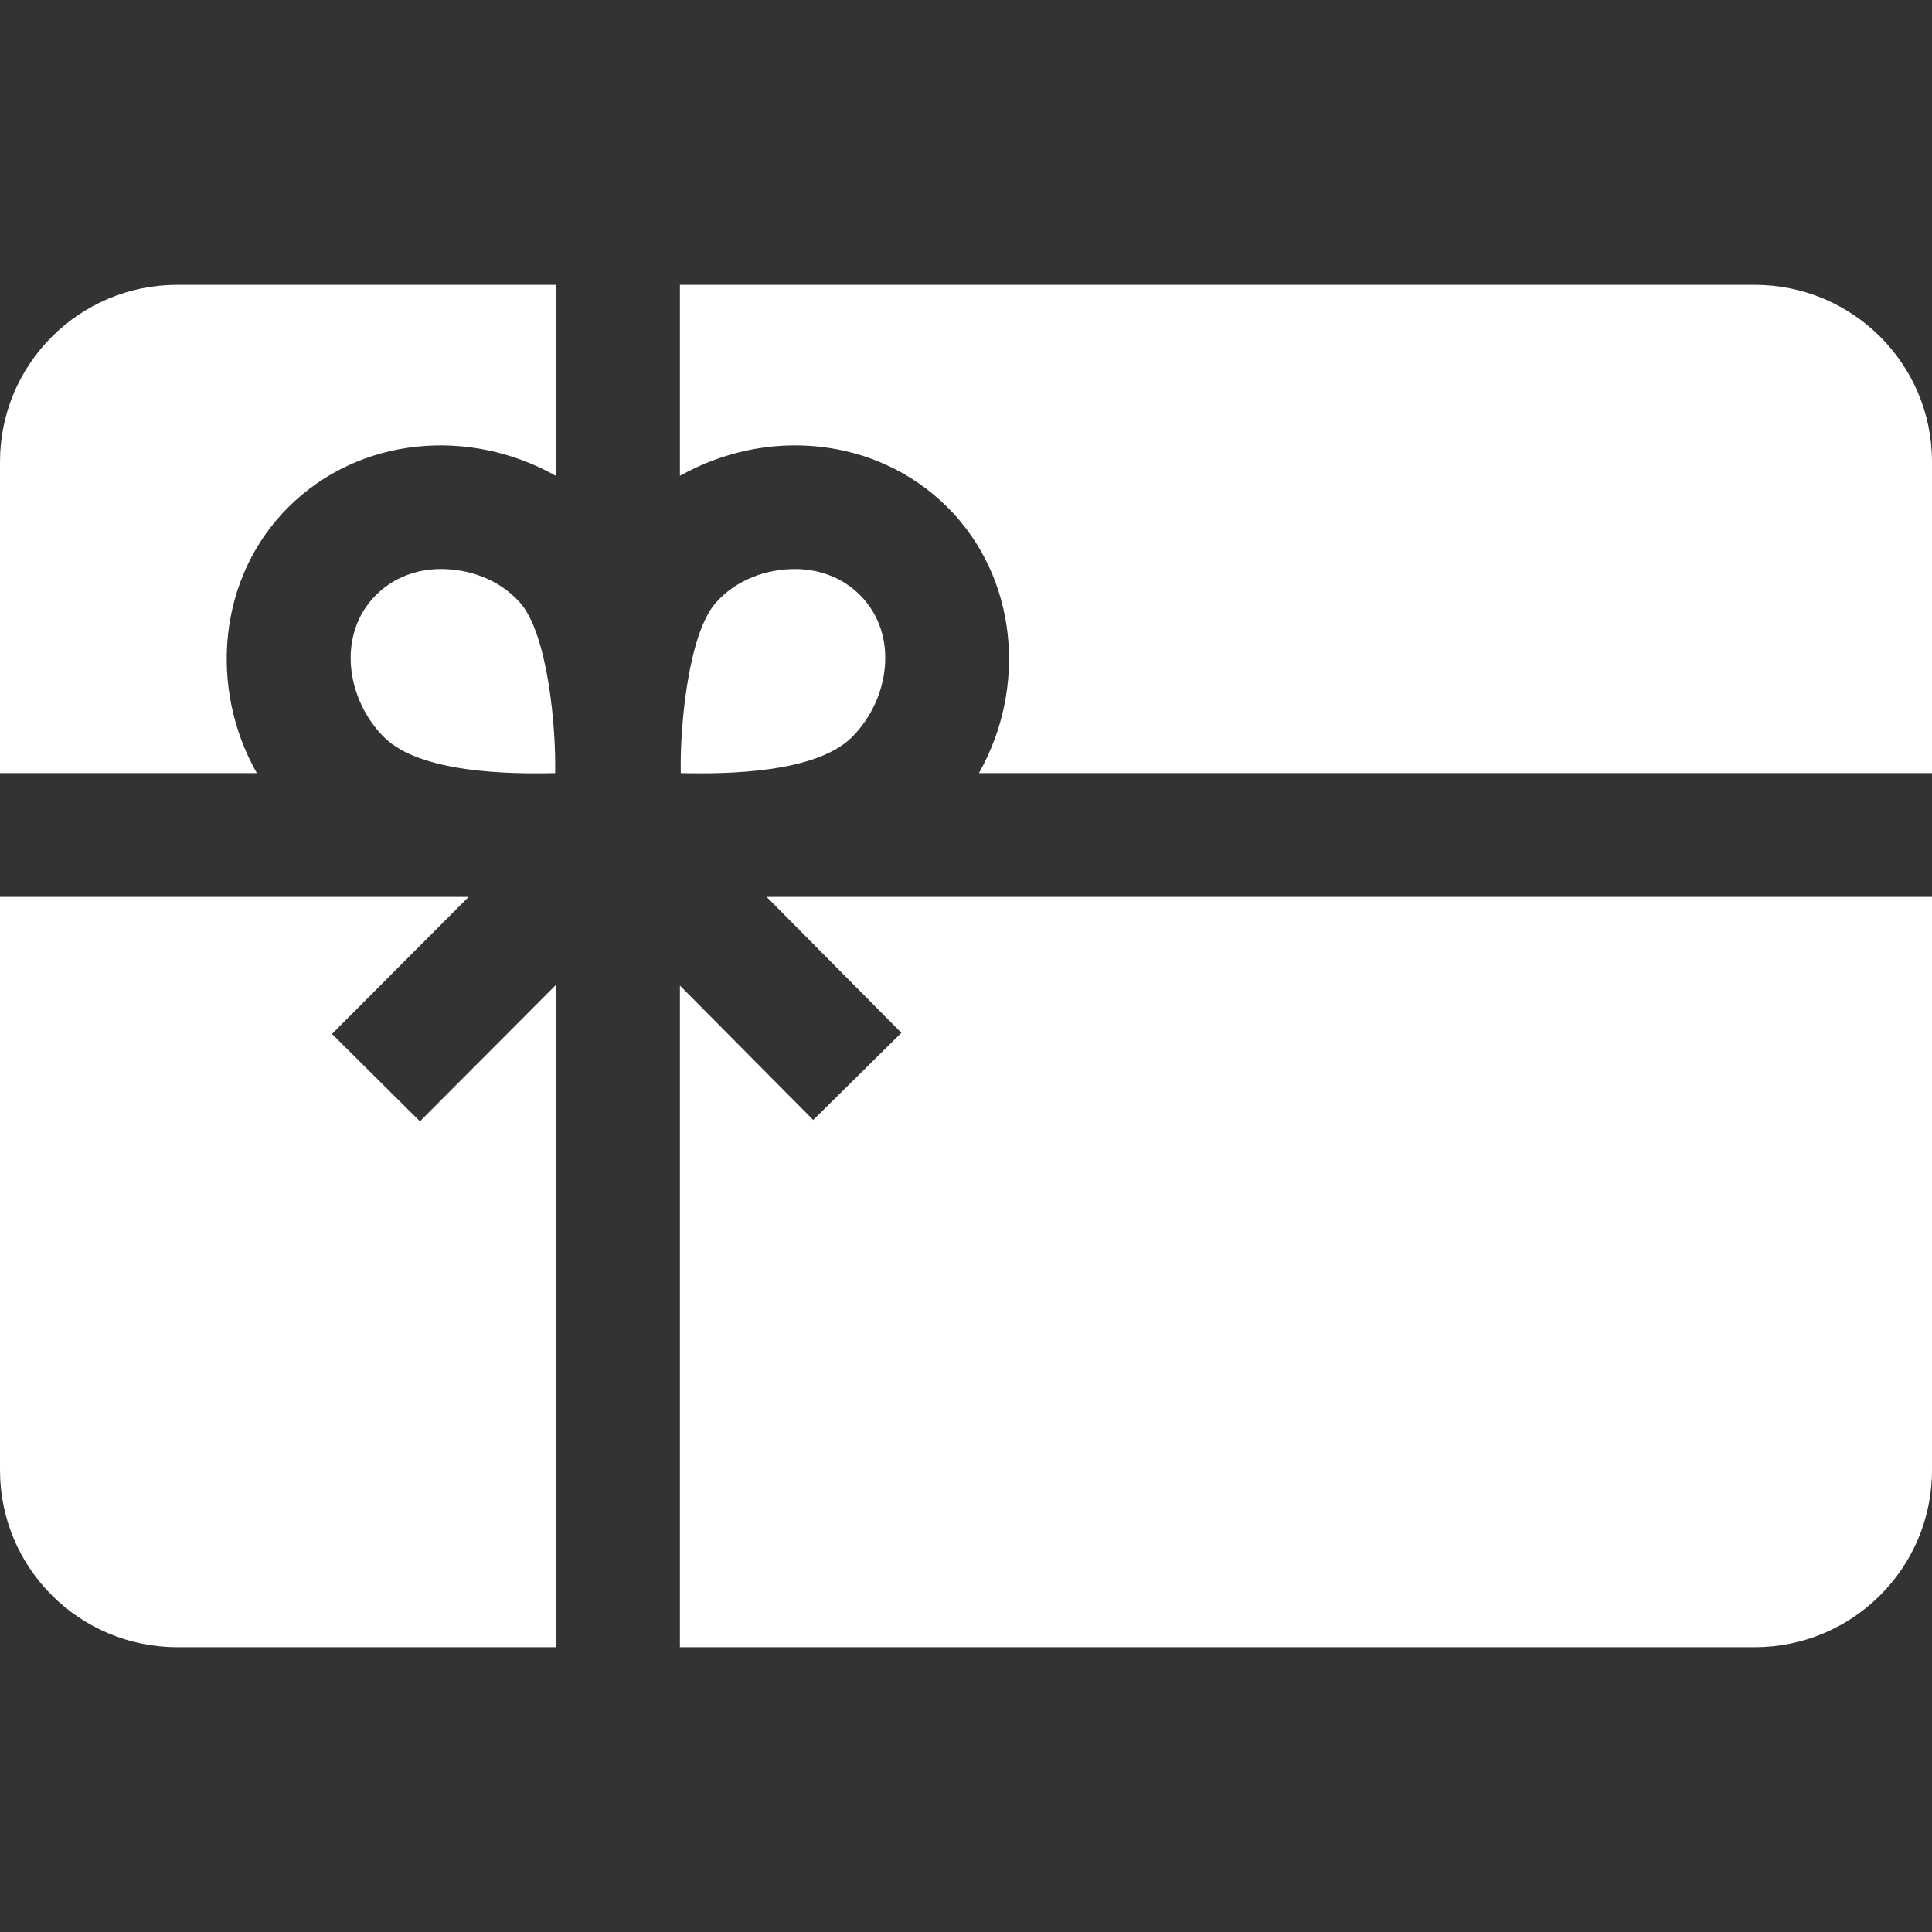
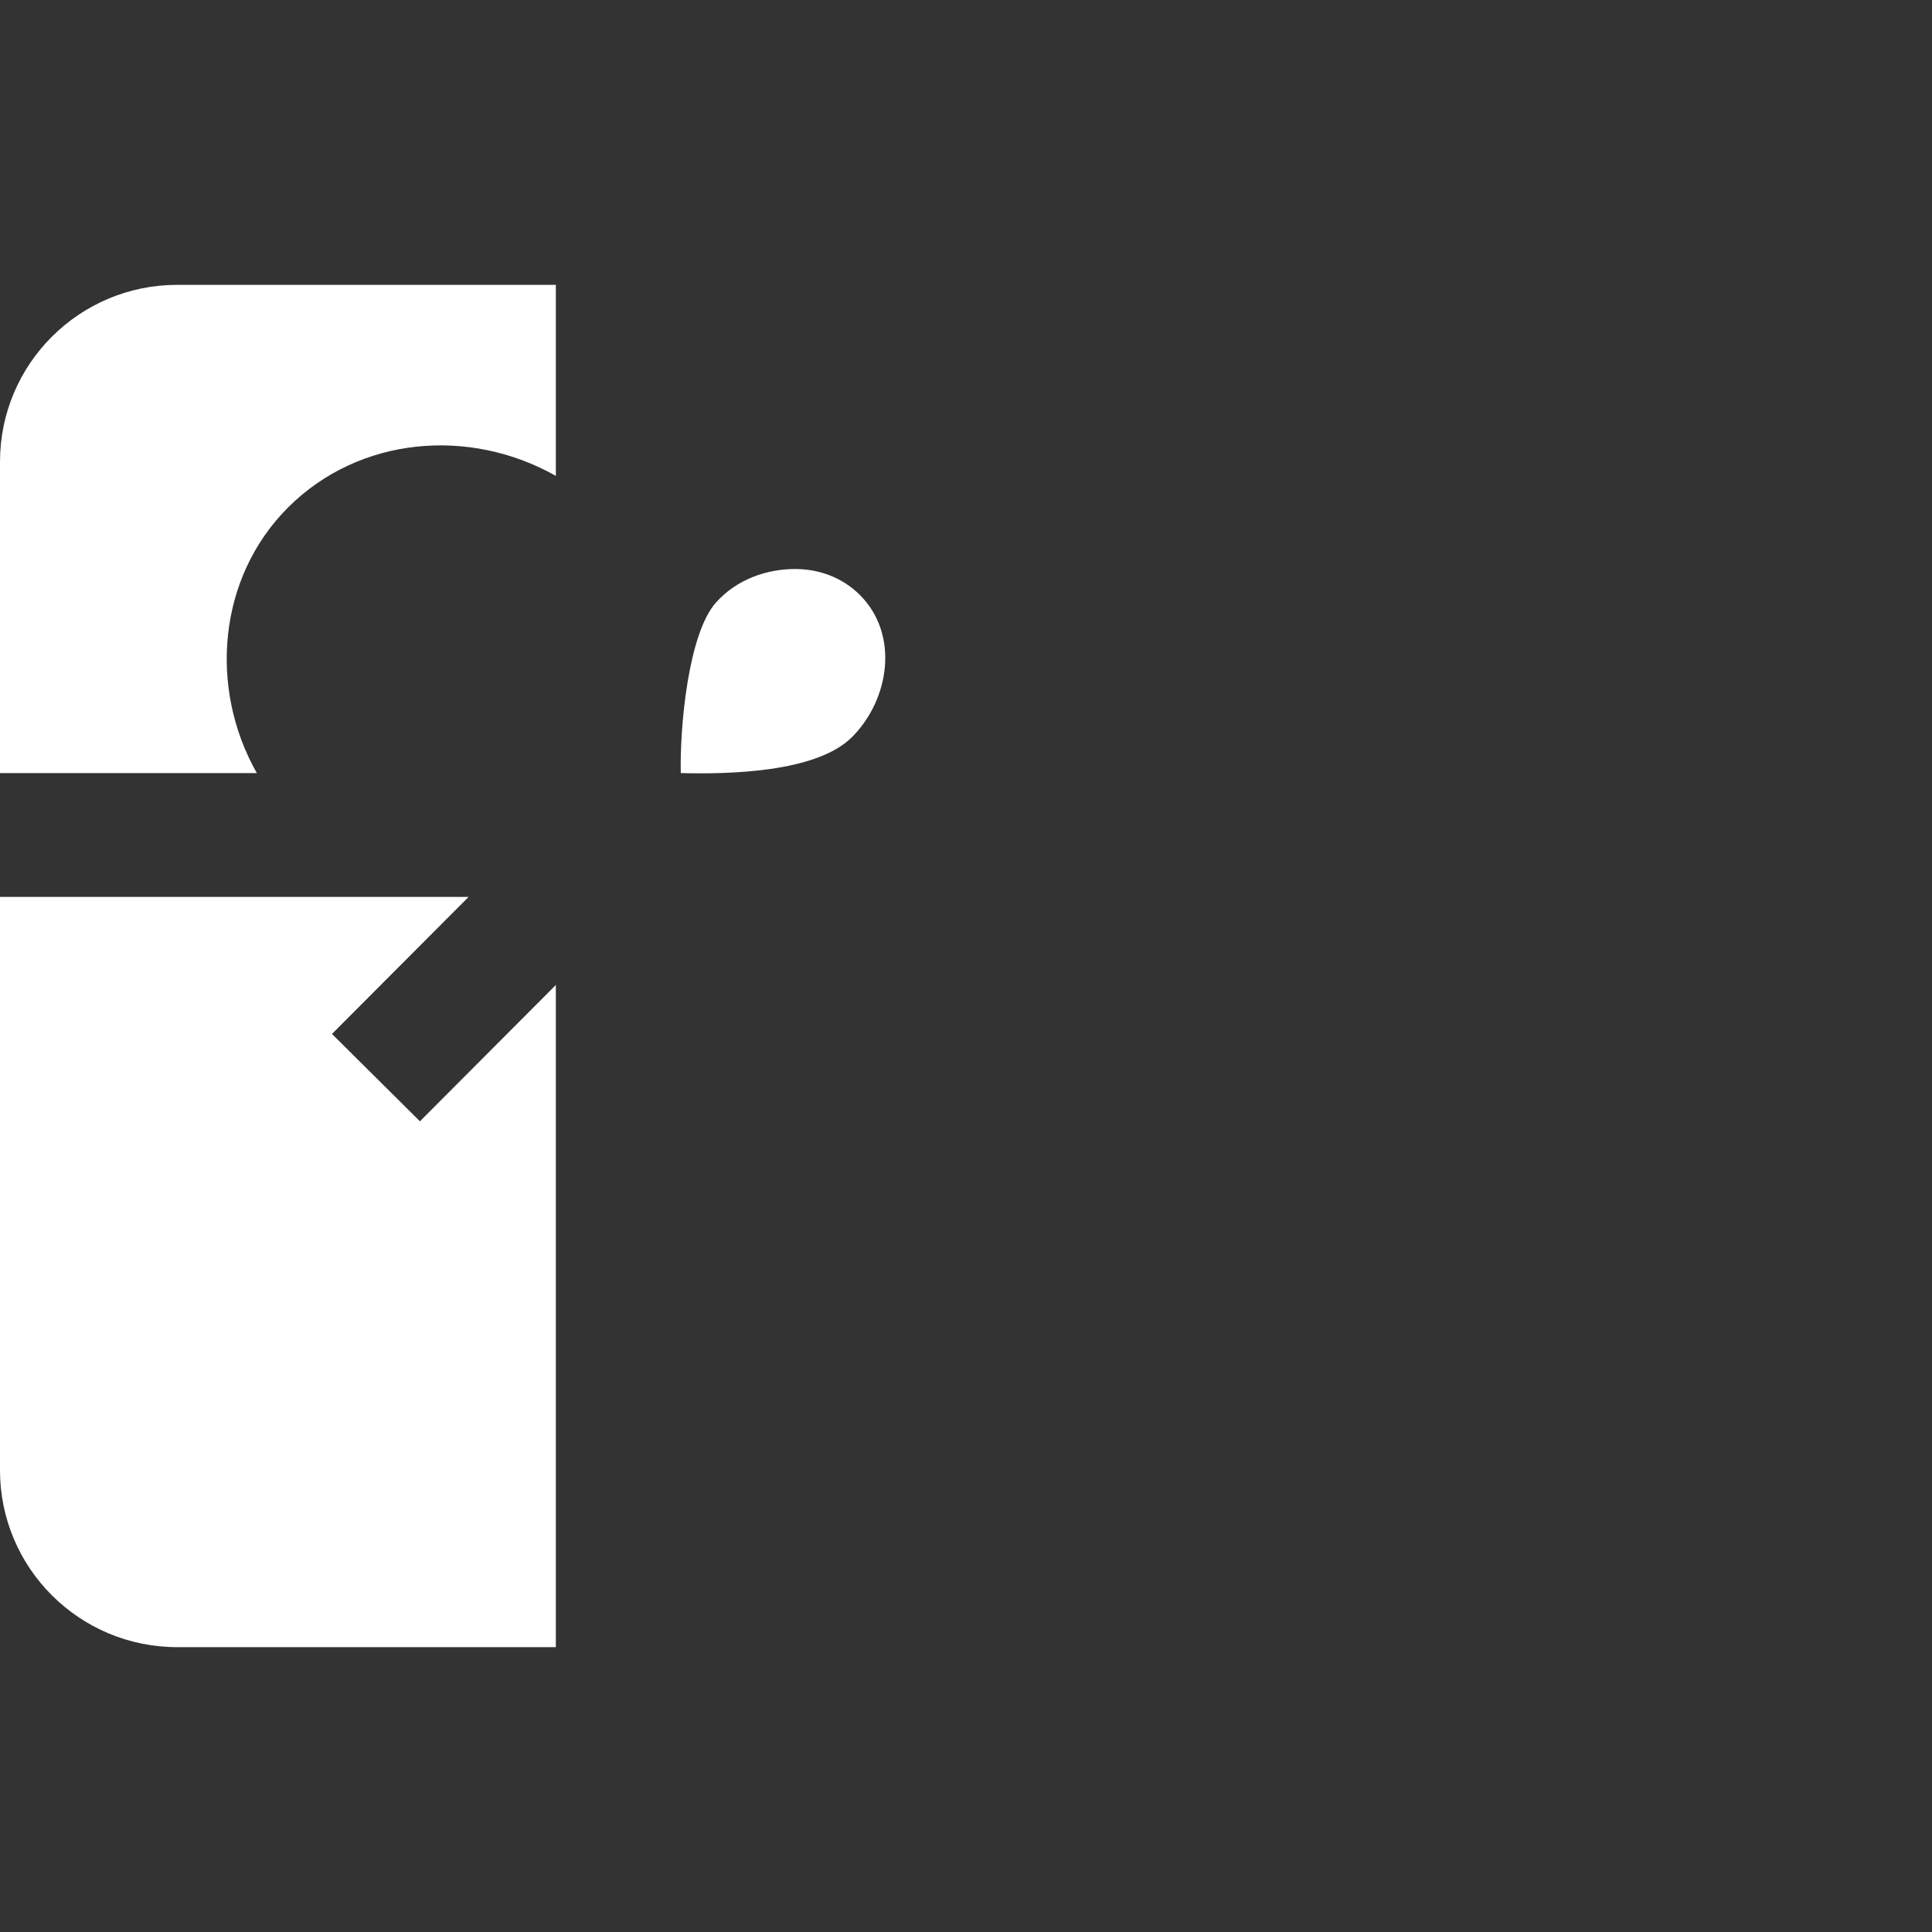
<svg xmlns="http://www.w3.org/2000/svg" version="1.1" width="512" height="512" x="0" y="0" viewBox="0 0 468 468" style="enable-background:new 0 0 512 512" xml:space="preserve" class="">
  <rect x="0" y="0" width="468" height="468" fill="#333333" stroke="none" />
  <g>
    <g id="XMLID_246_">
      <path id="XMLID_304_" d="m192.59 137.835c-6.737 0-14.101 2.42-19.184 8.155-6.657 7.51-8.744 29.953-8.497 41.279 11.24.272 32.73-.026 41.436-8.683 9.103-9.053 11.594-24.872 1.914-34.499-4.213-4.19-9.838-6.252-15.669-6.252z" fill="#ffffff" data-original="#000000" />
-       <path id="XMLID_861_" d="m106.795 137.835c6.737 0 14.101 2.42 19.184 8.155 6.657 7.51 8.744 29.953 8.497 41.279-11.24.272-32.731-.026-41.436-8.683-9.103-9.053-11.594-24.872-1.914-34.499 4.213-4.19 9.838-6.252 15.669-6.252z" fill="#ffffff" data-original="#000000" />
-       <path id="XMLID_366_" d="m229.471 122.834c17.093 16.996 19.37 43.784 7.659 64.435h230.87v-75.412c0-23.669-19.223-42.857-42.935-42.857h-260.366v46.273c21.042-11.873 47.63-9.484 64.772 7.561 9.738 9.683-17.142-17.045 0 0z" fill="#ffffff" data-original="#000000" />
      <path id="XMLID_370_" d="m101.719 271.619-21.301-21.163 33.093-33.187h-113.511v138.873c0 23.67 19.223 42.858 42.935 42.858h91.709v-160.399z" fill="#ffffff" data-original="#000000" />
-       <path id="XMLID_371_" d="m185.7 217.269 32.652 32.913-21.356 21.108-32.297-32.555v160.265h260.366c23.712 0 42.935-19.188 42.935-42.857v-138.874z" fill="#ffffff" data-original="#000000" />
      <path id="XMLID_425_" d="m62.213 187.269c-11.713-20.654-9.432-47.44 7.659-64.435 17.141-17.045 43.729-19.433 64.772-7.561v-46.273h-91.709c-23.712 0-42.935 19.188-42.935 42.857v75.412z" fill="#ffffff" data-original="#000000" />
    </g>
  </g>
</svg>